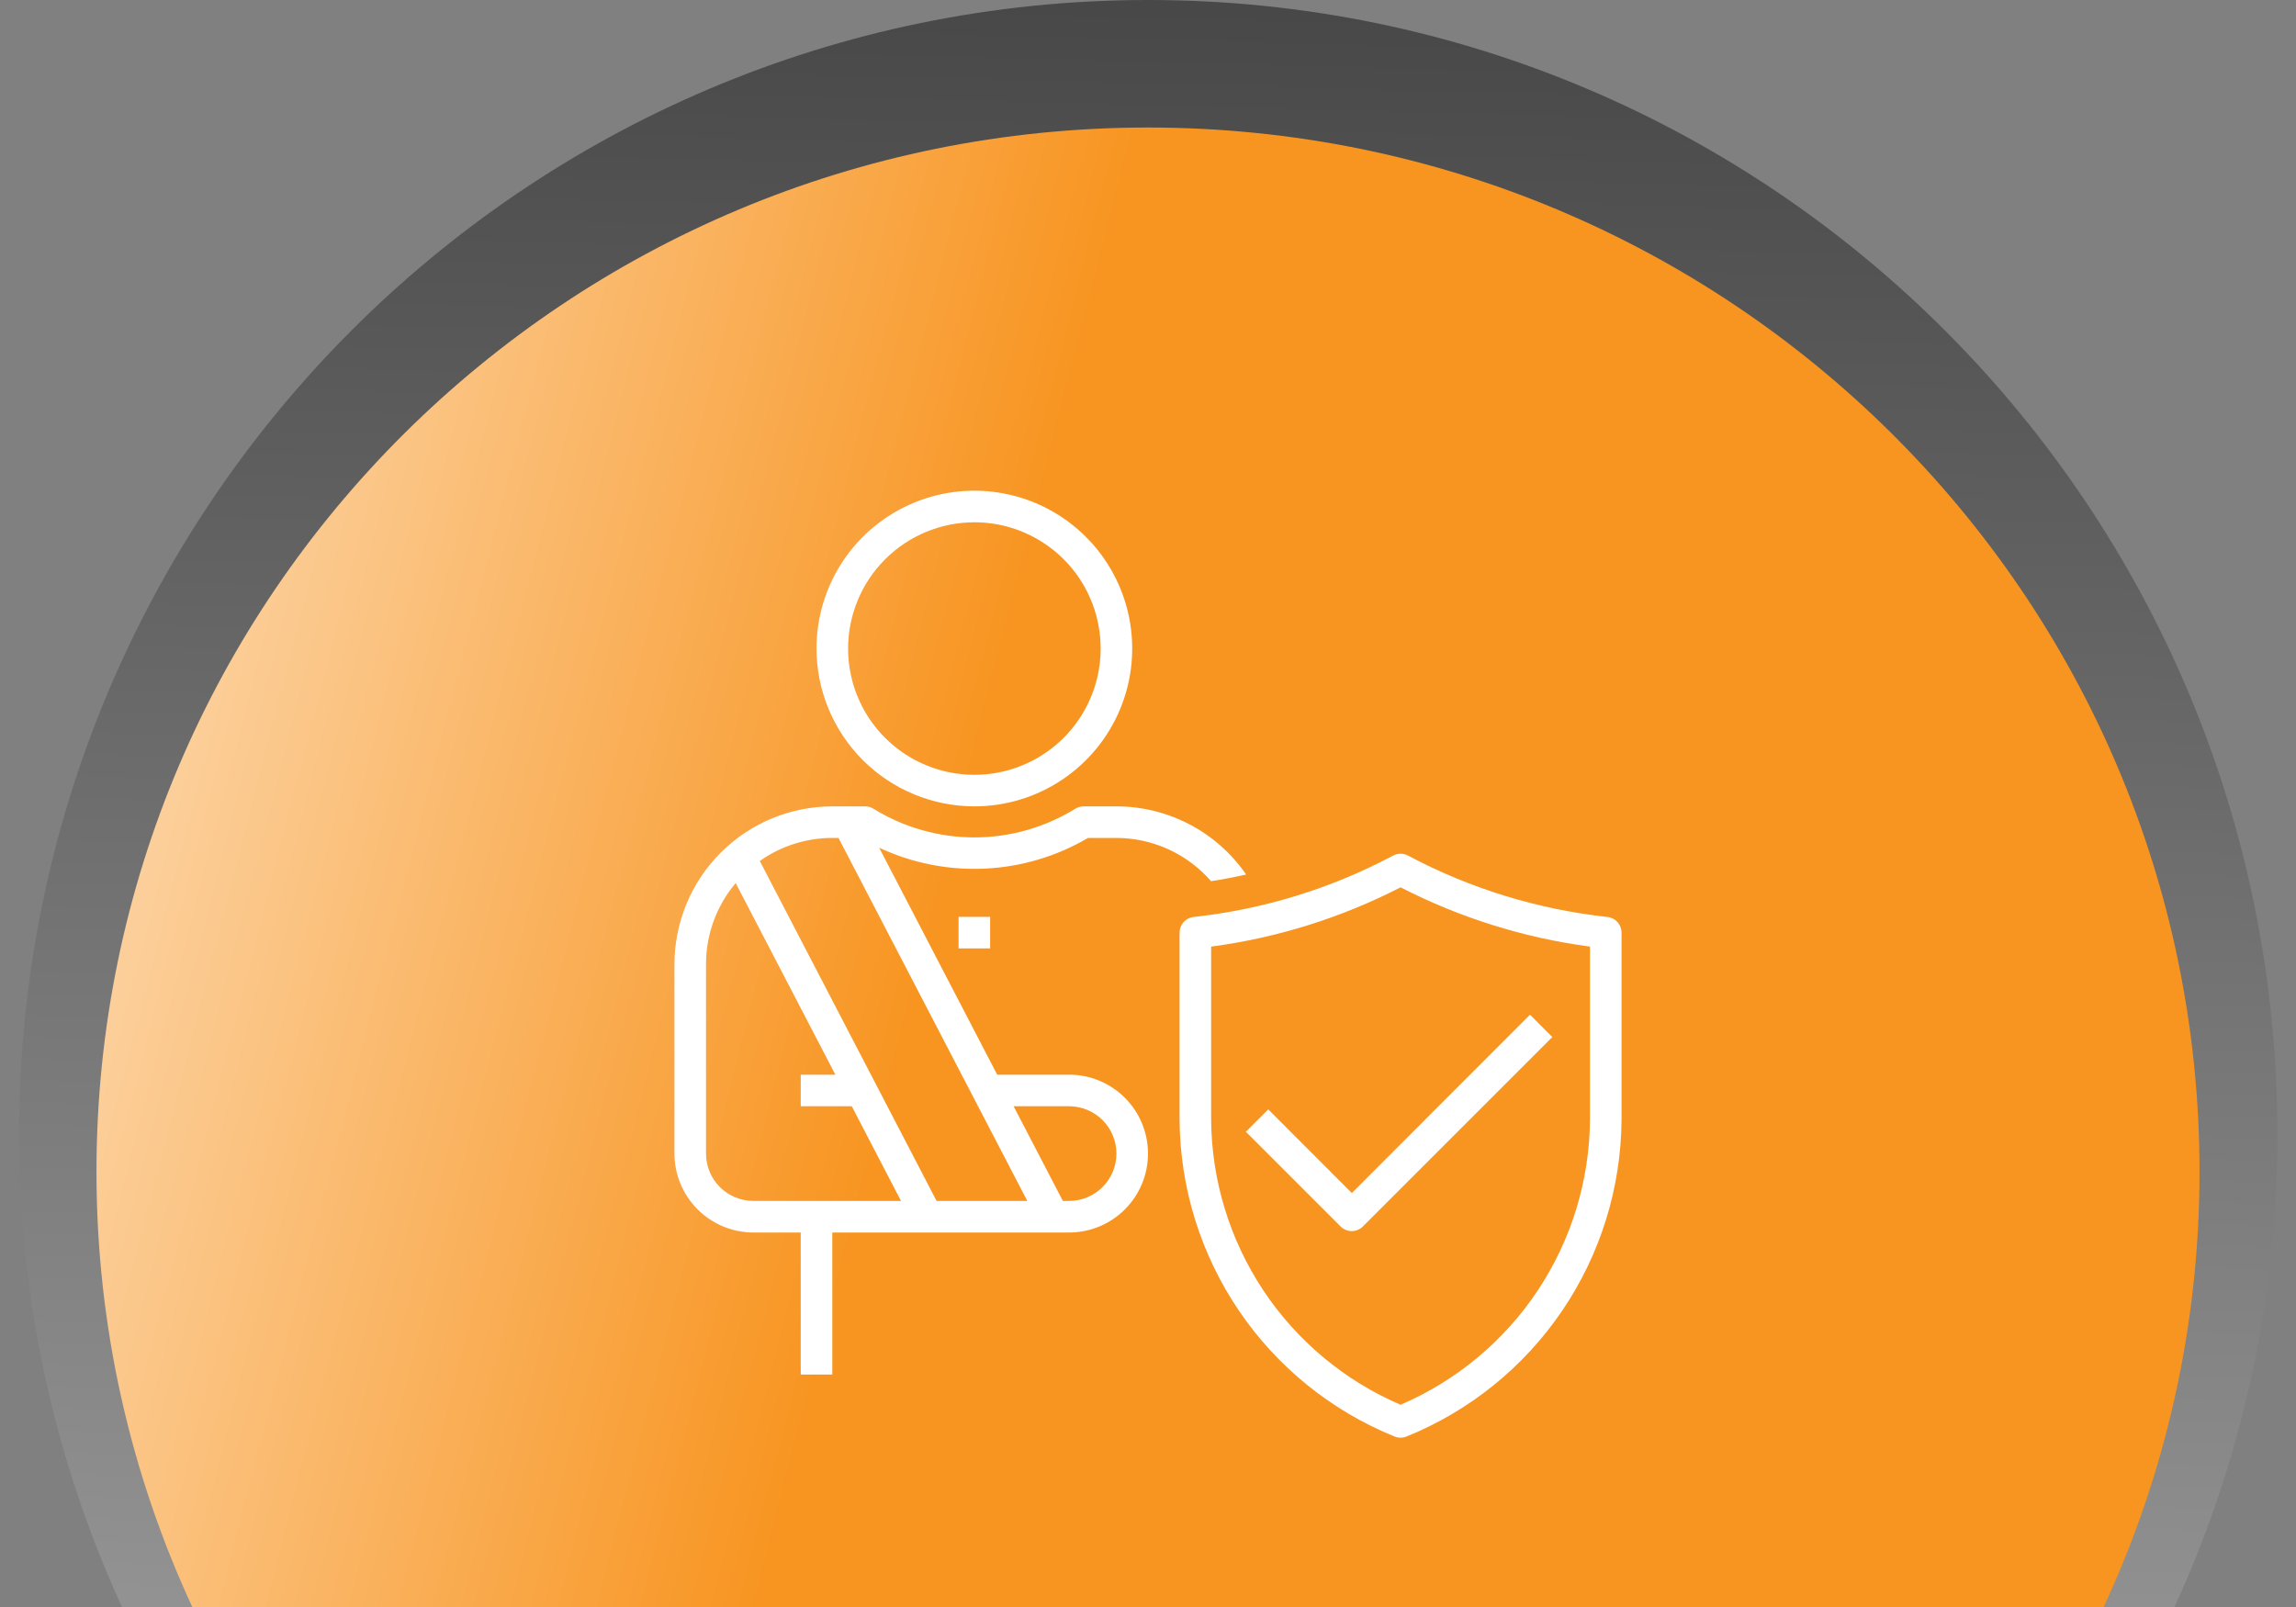
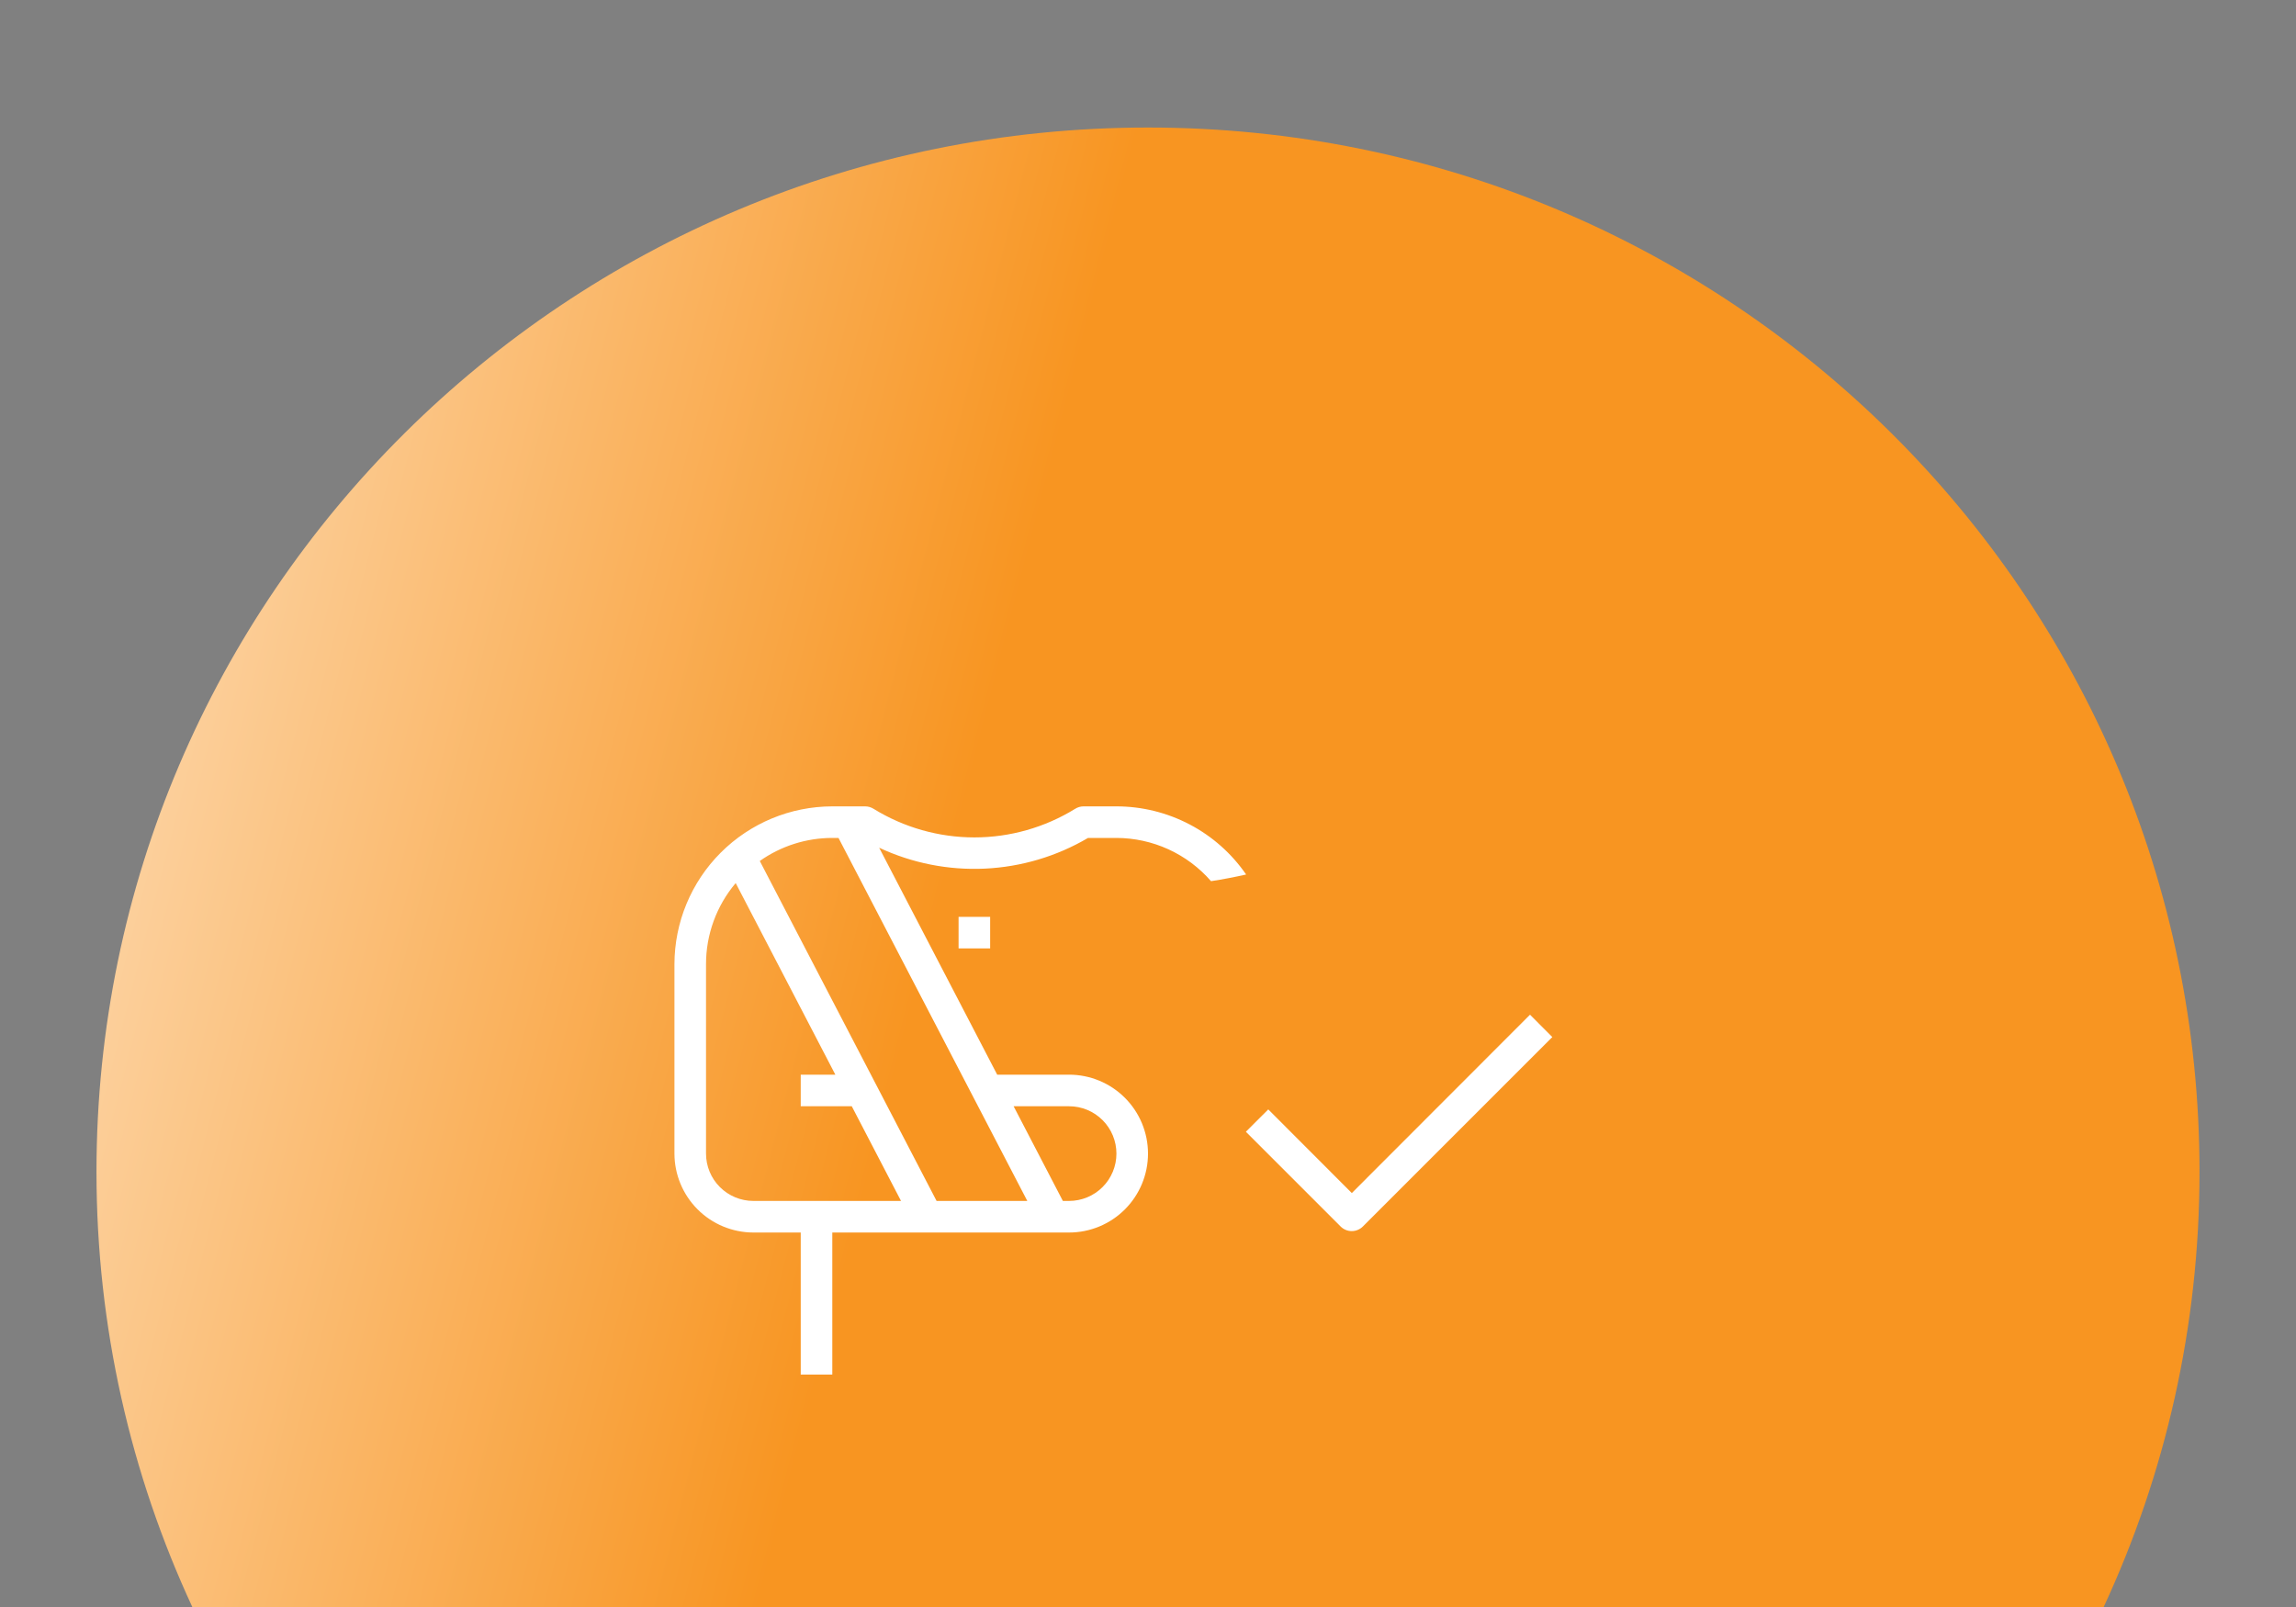
<svg xmlns="http://www.w3.org/2000/svg" width="100" height="70" viewBox="0 0 100 70" fill="none">
  <rect x="0" y="0" width="100" height="70" fill="#808080" stroke="none" />
-   <path d="M94.707 70C97.58 63.735 99.189 56.763 99.189 49.409C99.189 22.117 77.175 0 50.01 0C22.845 0 0.831 22.117 0.831 49.409C0.831 56.763 2.44 63.735 5.313 70H94.725H94.707Z" fill="url(#paint0_linear_1_20138)" />
  <path d="M91.624 69.999C94.3 64.232 95.798 57.812 95.798 51.042C95.798 25.916 75.297 5.555 50 5.555C24.703 5.555 4.202 25.916 4.202 51.042C4.202 57.812 5.7 64.232 8.376 69.999H91.641H91.624Z" fill="url(#paint1_linear_1_20138)" />
-   <path d="M42.438 35.125C43.797 35.125 45.127 34.722 46.257 33.966C47.388 33.211 48.269 32.137 48.789 30.881C49.309 29.625 49.446 28.242 49.18 26.909C48.915 25.575 48.26 24.35 47.299 23.389C46.337 22.427 45.112 21.772 43.779 21.507C42.445 21.242 41.063 21.378 39.807 21.898C38.55 22.419 37.477 23.3 36.721 24.43C35.966 25.561 35.562 26.89 35.562 28.25C35.565 30.073 36.289 31.82 37.578 33.109C38.867 34.398 40.615 35.123 42.438 35.125ZM42.438 22.75C43.525 22.75 44.589 23.073 45.493 23.677C46.398 24.281 47.103 25.14 47.519 26.145C47.935 27.15 48.044 28.256 47.832 29.323C47.62 30.39 47.096 31.37 46.327 32.139C45.557 32.908 44.577 33.432 43.511 33.644C42.444 33.856 41.338 33.748 40.333 33.331C39.328 32.915 38.469 32.21 37.864 31.306C37.26 30.401 36.938 29.338 36.938 28.25C36.939 26.792 37.519 25.394 38.55 24.363C39.581 23.332 40.979 22.752 42.438 22.75Z" fill="white" />
  <path d="M43.125 39.938H41.75V41.312H43.125V39.938Z" fill="white" />
-   <path d="M70.012 39.942C66.972 39.612 64.023 38.705 61.323 37.268C61.224 37.215 61.113 37.188 61 37.188C60.887 37.188 60.776 37.215 60.677 37.268C57.977 38.705 55.028 39.612 51.988 39.942C51.819 39.96 51.664 40.04 51.551 40.166C51.438 40.292 51.375 40.456 51.375 40.625V48.769C51.394 51.738 52.293 54.634 53.96 57.092C55.626 59.549 57.984 61.456 60.735 62.572C60.819 62.607 60.909 62.625 61 62.625C61.091 62.625 61.181 62.607 61.265 62.572C64.016 61.456 66.374 59.549 68.04 57.092C69.707 54.634 70.606 51.738 70.625 48.769V40.625C70.625 40.456 70.562 40.292 70.449 40.166C70.336 40.04 70.181 39.96 70.012 39.942ZM69.25 48.769C69.232 51.417 68.442 54.003 66.977 56.209C65.511 58.415 63.434 60.146 61 61.19C58.566 60.146 56.489 58.415 55.023 56.209C53.558 54.003 52.768 51.417 52.75 48.769V41.234C55.627 40.852 58.418 39.978 61 38.651C63.582 39.978 66.372 40.852 69.25 41.234V48.769Z" fill="white" />
  <path d="M55.238 48.325L54.263 49.299L58.388 53.424C58.517 53.553 58.691 53.626 58.874 53.626C59.056 53.626 59.231 53.553 59.36 53.424L67.61 45.174L66.638 44.2L58.877 51.969L55.238 48.325Z" fill="white" />
  <path d="M46.562 46.812H43.432L38.291 36.926C39.728 37.599 41.307 37.911 42.892 37.837C44.477 37.763 46.02 37.304 47.388 36.5H48.625C49.406 36.502 50.178 36.67 50.889 36.995C51.599 37.32 52.232 37.793 52.745 38.383C53.259 38.305 53.769 38.206 54.274 38.093C53.643 37.178 52.8 36.429 51.816 35.913C50.831 35.396 49.737 35.125 48.625 35.125H47.195C47.065 35.125 46.938 35.162 46.828 35.231C45.508 36.045 43.988 36.477 42.438 36.477C40.887 36.477 39.367 36.045 38.047 35.231C37.937 35.162 37.81 35.125 37.68 35.125H36.25C34.427 35.127 32.68 35.852 31.391 37.141C30.102 38.43 29.377 40.177 29.375 42V50.25C29.376 51.161 29.739 52.035 30.383 52.679C31.027 53.324 31.901 53.686 32.812 53.688H34.875V59.875H36.25V53.688H46.562C47.474 53.688 48.349 53.325 48.993 52.681C49.638 52.036 50 51.162 50 50.25C50 49.338 49.638 48.464 48.993 47.819C48.349 47.175 47.474 46.812 46.562 46.812ZM32.812 52.312C32.266 52.312 31.741 52.095 31.354 51.708C30.967 51.322 30.75 50.797 30.75 50.25V42C30.749 40.706 31.207 39.454 32.042 38.466L36.383 46.812H34.875V48.188H37.098L39.243 52.312H32.812ZM40.792 52.312L33.092 37.504C34.016 36.851 35.119 36.5 36.25 36.5H36.52L44.743 52.312H40.792ZM46.562 52.312H46.292L44.147 48.188H46.562C47.109 48.188 47.634 48.405 48.021 48.792C48.408 49.178 48.625 49.703 48.625 50.25C48.625 50.797 48.408 51.322 48.021 51.708C47.634 52.095 47.109 52.312 46.562 52.312Z" fill="white" />
  <defs>
    <linearGradient id="paint0_linear_1_20138" x1="50.01" y1="98.49" x2="52.76" y2="-7.223" gradientUnits="userSpaceOnUse">
      <stop offset="0.2" stop-color="#999999" />
      <stop offset="1" stop-color="#404040" />
    </linearGradient>
    <linearGradient id="paint1_linear_1_20138" x1="100.07" y1="64.015" x2="-21.549" y2="32.751" gradientUnits="userSpaceOnUse">
      <stop offset="0.505" stop-color="#F89521" />
      <stop offset="1" stop-color="white" />
    </linearGradient>
  </defs>
</svg>